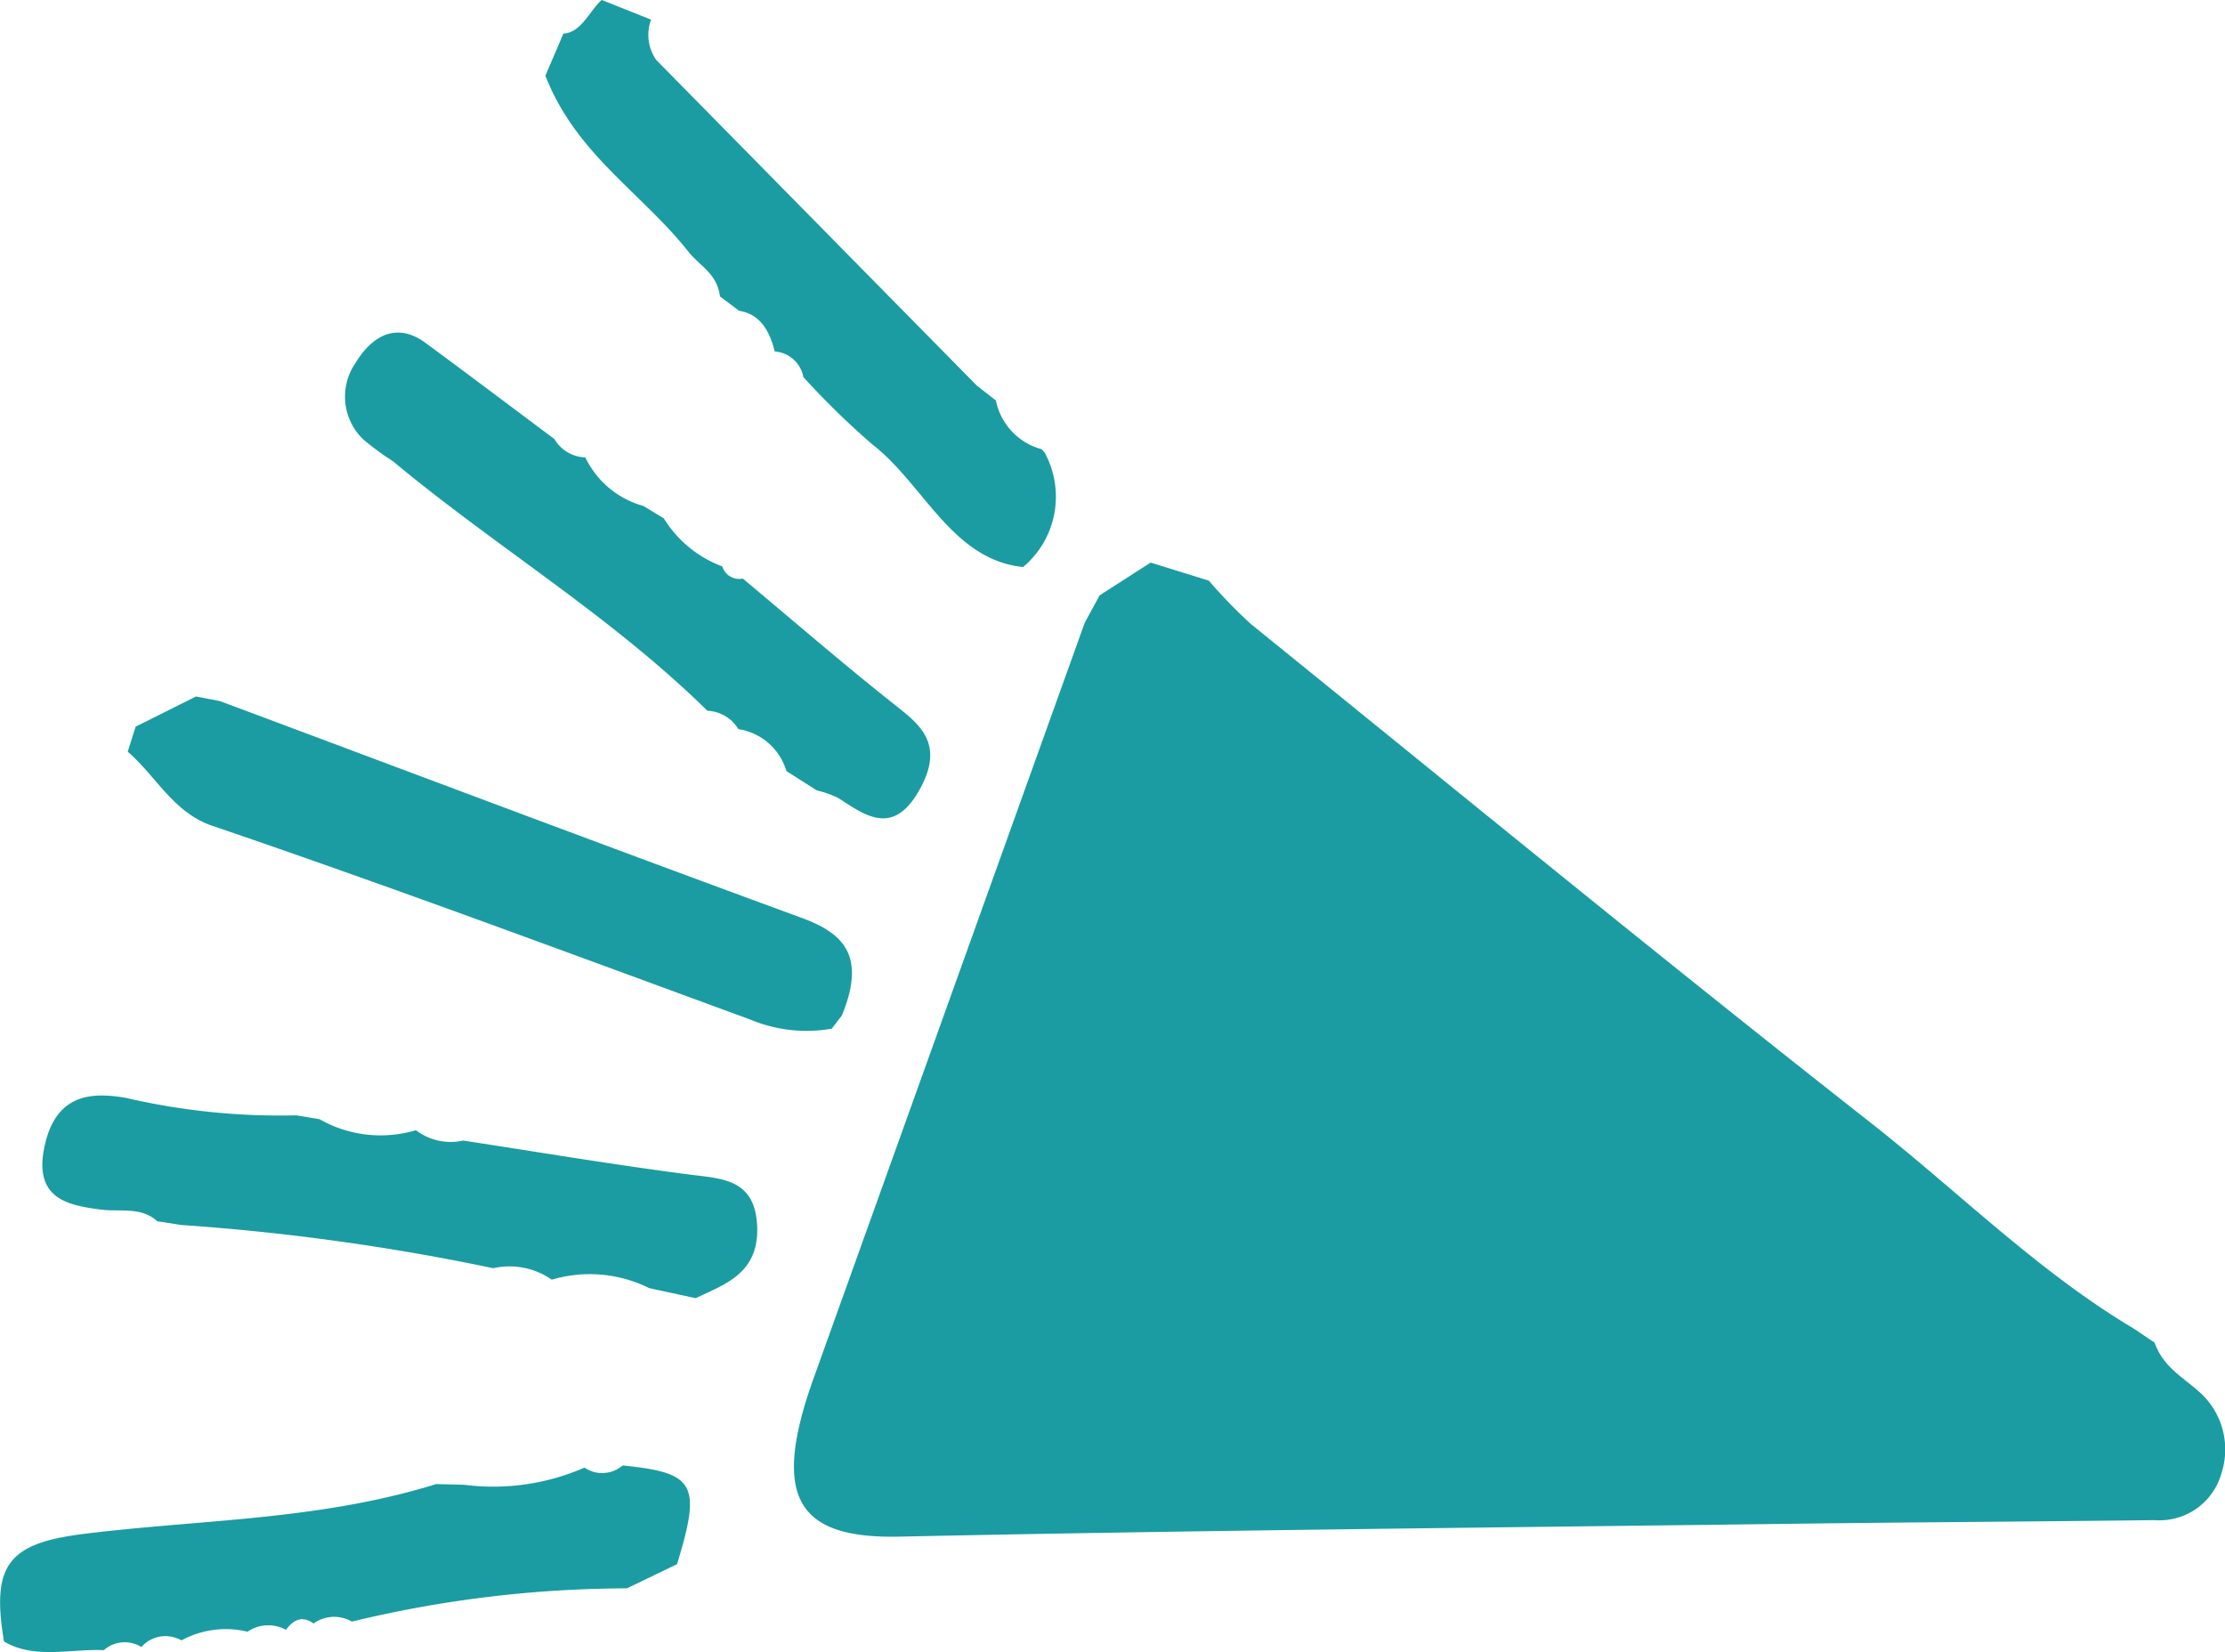
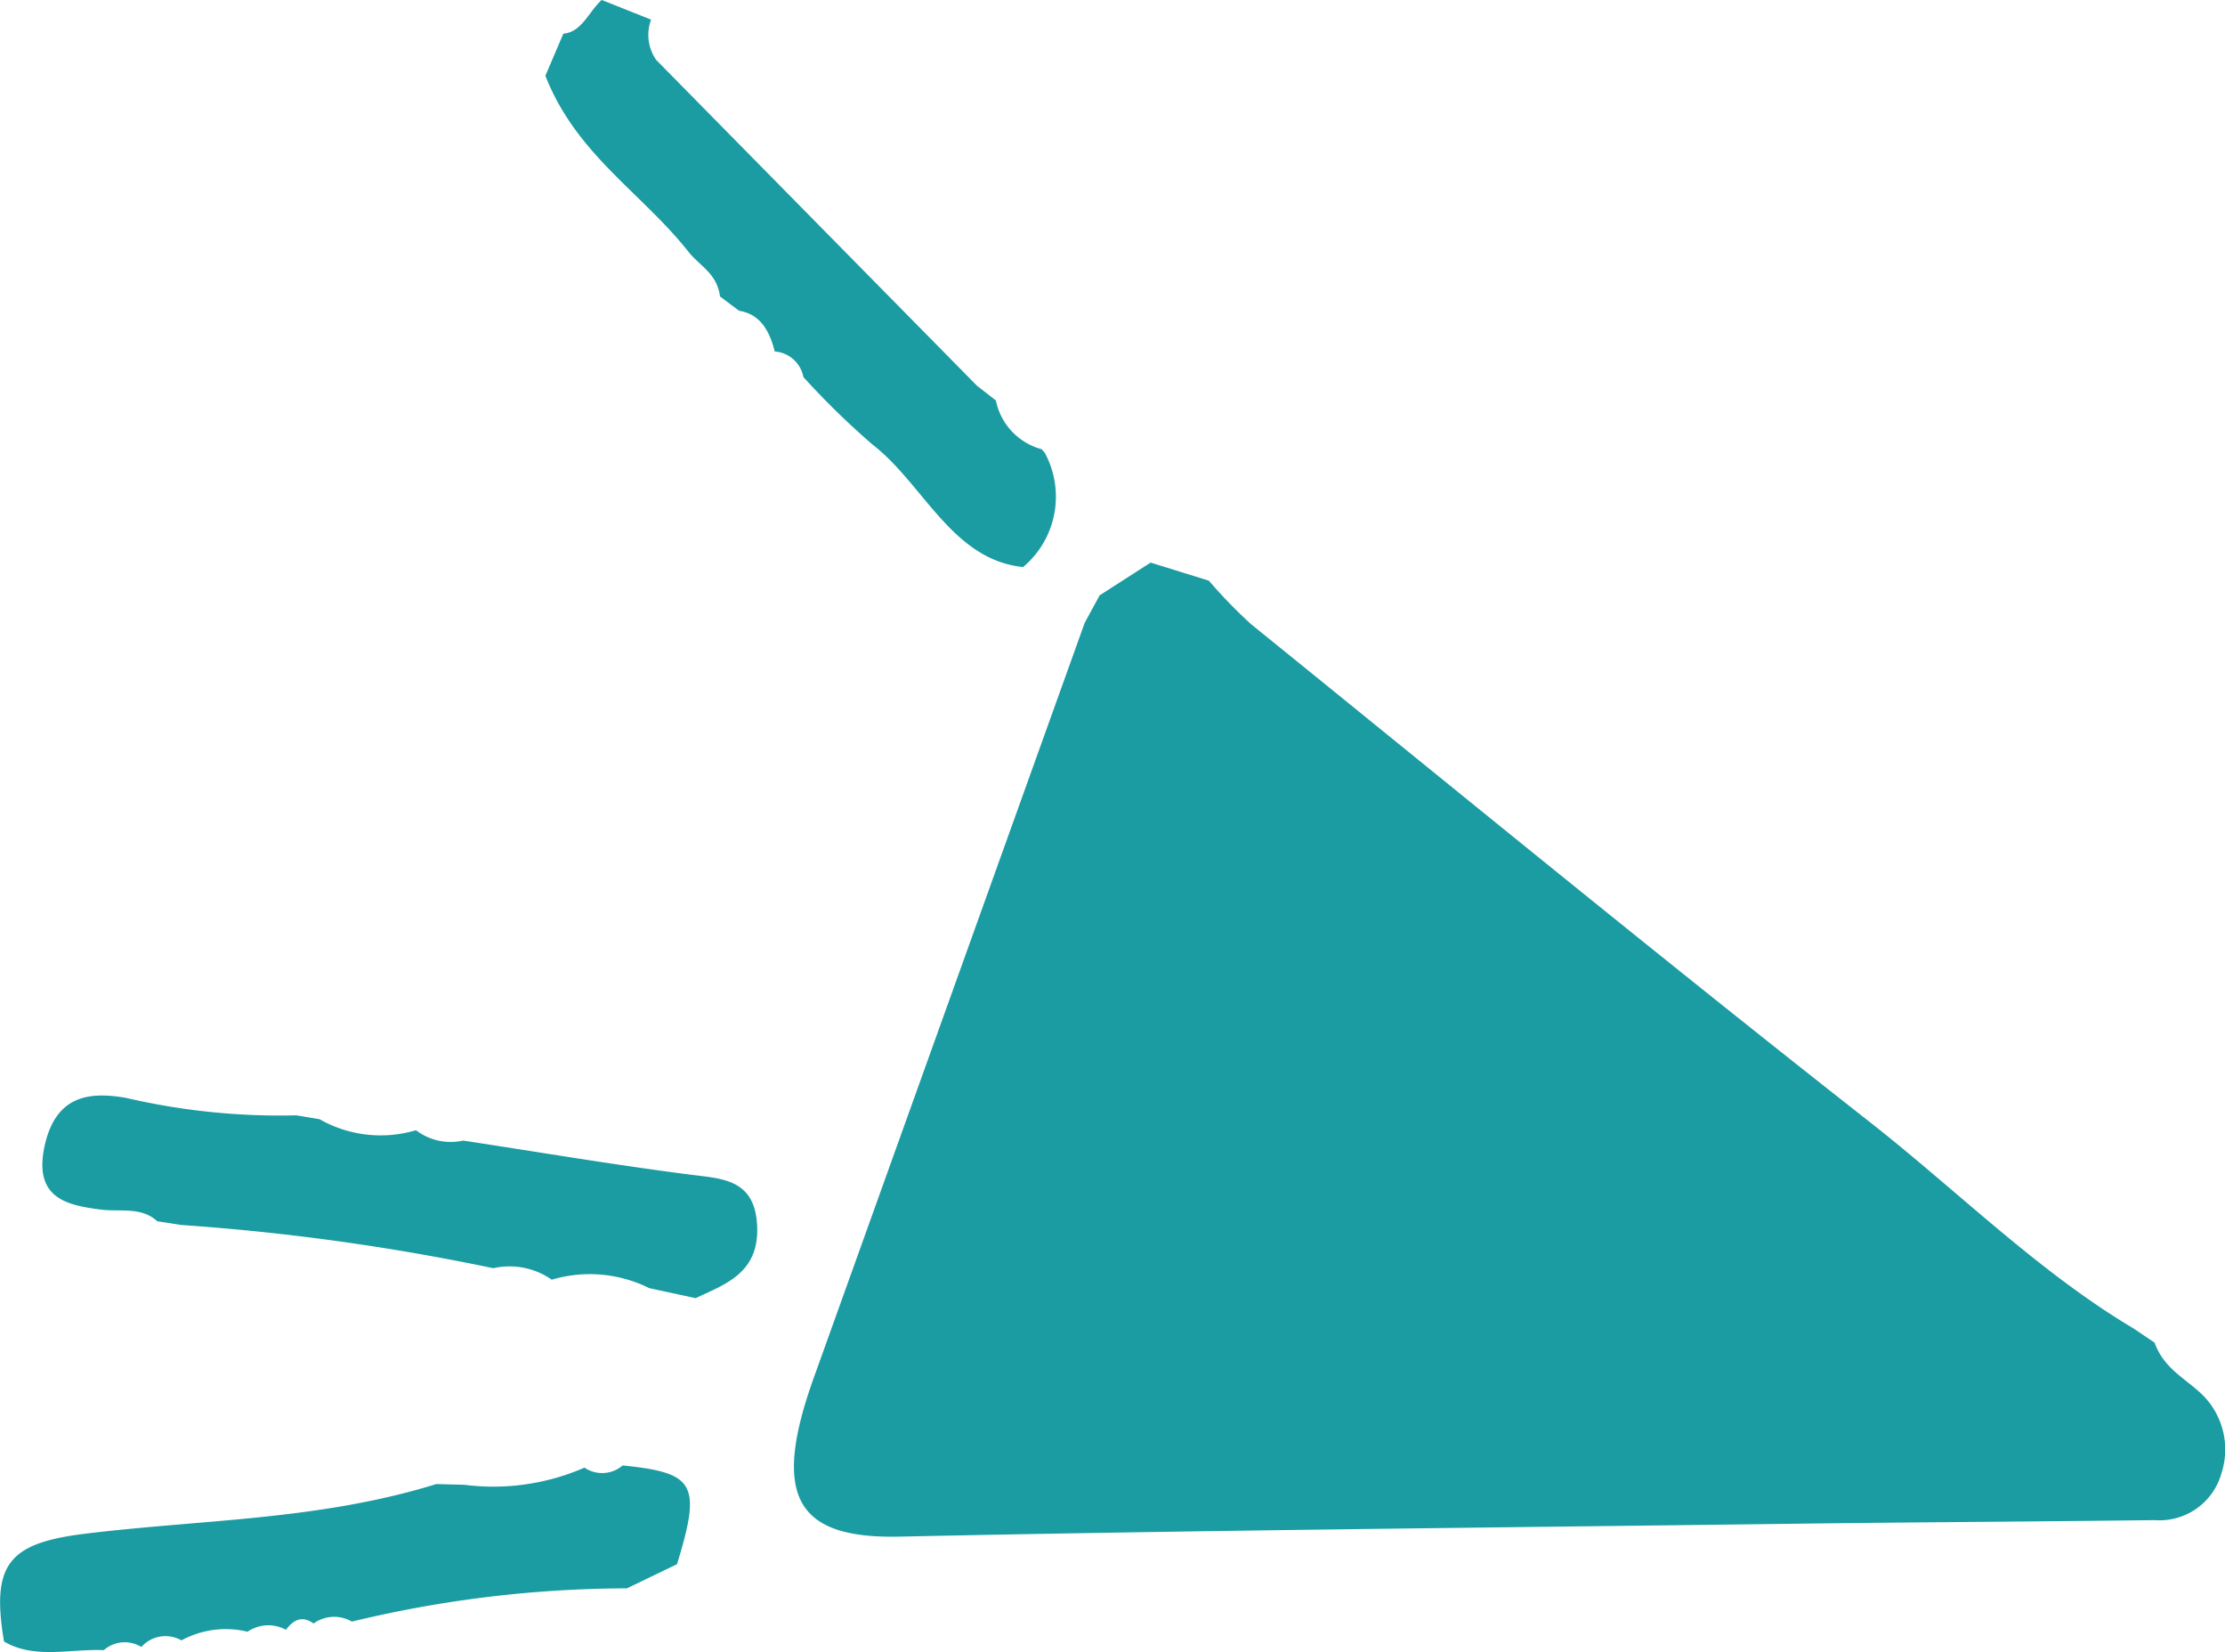
<svg xmlns="http://www.w3.org/2000/svg" width="87.499" height="64.961" viewBox="0 0 87.499 64.961">
  <g id="Group_90" data-name="Group 90" transform="translate(-2524.073 -1209.595)">
    <path id="Path_673" data-name="Path 673" d="M2610.572,1264.336c-.639-.58-1.427-.98-1.768-1.945l-.827-.558c-3.747-2.228-6.919-5.406-10.373-8.117-8.177-6.418-16.237-13.026-24.332-19.577a19.51,19.51,0,0,1-1.66-1.711l-2.291-.711-2.005,1.289q-.294.54-.587,1.08-5.331,14.85-10.659,29.7c-1.677,4.678-.667,6.318,3.371,6.232,11.8-.251,23.578-.357,35.364-.509,4.667-.06,9.33-.082,14-.14a2.53,2.53,0,0,0,2.632-1.858A3.02,3.02,0,0,0,2610.572,1264.336Z" fill="#1a9ca2" />
-     <path id="Path_674" data-name="Path 674" d="M2553.566,1249.681a5.733,5.733,0,0,0,3.216.363l.4-.524c.983-2.4.006-3.251-1.612-3.843-7.633-2.8-15.236-5.669-22.85-8.514l-.94-.181-2.373,1.185q-.156.493-.311.987c1.11.952,1.795,2.391,3.316,2.909C2539.5,1244.478,2546.528,1247.1,2553.566,1249.681Z" fill="#1a9ca2" />
-     <path id="Path_675" data-name="Path 675" d="M2538.379,1226.892a10.852,10.852,0,0,0,1.14.834c4.058,3.38,8.548,6.06,12.374,9.818a1.482,1.482,0,0,1,1.215.721,2.336,2.336,0,0,1,1.891,1.65l1.2.762a3.81,3.81,0,0,1,.844.3c1.065.685,2.19,1.564,3.247-.432.93-1.758-.1-2.5-1.07-3.268-2.01-1.593-3.961-3.282-5.937-4.932a.694.694,0,0,1-.805-.477,4.591,4.591,0,0,1-2.3-1.889l-.8-.487a3.593,3.593,0,0,1-2.286-1.911,1.465,1.465,0,0,1-1.218-.723c-1.689-1.262-3.373-2.532-5.069-3.782-.987-.726-1.979-.476-2.757.8A2.327,2.327,0,0,0,2538.379,1226.892Z" fill="#1a9ca2" />
    <path id="Path_676" data-name="Path 676" d="M2530.256,1257.616l.945.147a89.788,89.788,0,0,1,12.27,1.7,2.9,2.9,0,0,1,2.3.451,5.253,5.253,0,0,1,3.835.333l1.824.394c1.163-.554,2.539-.986,2.414-2.917-.115-1.766-1.388-1.781-2.592-1.936-3-.385-5.978-.888-8.965-1.344a2.254,2.254,0,0,1-1.856-.407,4.852,4.852,0,0,1-3.793-.434l-.911-.151a26.693,26.693,0,0,1-6.708-.689c-1.252-.208-2.711-.224-3.182,1.85-.48,2.114.888,2.372,2.183,2.543C2528.781,1257.258,2529.626,1257.032,2530.256,1257.616Z" fill="#1a9ca2" />
    <path id="Path_677" data-name="Path 677" d="M2548.558,1267.219a1.234,1.234,0,0,1-1.5.085,8.964,8.964,0,0,1-4.729.675l-1.1-.028c-4.638,1.435-9.231,1.385-13.843,1.957-3.009.372-3.656,1.228-3.156,4.233,1.2.708,2.607.281,3.926.341a1.239,1.239,0,0,1,1.476-.124,1.262,1.262,0,0,1,1.576-.26,3.643,3.643,0,0,1,2.6-.341,1.442,1.442,0,0,1,1.51-.075c.349-.475.711-.524,1.084-.248a1.388,1.388,0,0,1,1.509-.075,46.425,46.425,0,0,1,10.817-1.308l1.969-.949C2551.661,1267.953,2551.416,1267.506,2548.558,1267.219Z" fill="#1a9ca2" />
    <path id="Path_678" data-name="Path 678" d="M2564.306,1231.9h0l-.009.008Z" fill="#1a9ca2" />
    <path id="Path_679" data-name="Path 679" d="M2552.387,1221.252l.752.564c.8.124,1.191.749,1.4,1.6a1.236,1.236,0,0,1,1.128,1.007,31.584,31.584,0,0,0,2.712,2.648c2.012,1.551,3.129,4.534,5.928,4.821a3.614,3.614,0,0,0,.847-4.5l-.117-.133a2.494,2.494,0,0,1-1.8-1.916l-.744-.58q-6.309-6.405-12.616-12.814a1.72,1.72,0,0,1-.2-1.582l-1.942-.774c-.5.45-.791,1.277-1.507,1.324l-.707,1.656c1.207,3.09,3.773,4.584,5.624,6.919C2551.587,1220.054,2552.271,1220.343,2552.387,1221.252Z" fill="#1a9ca2" />
  </g>
</svg>